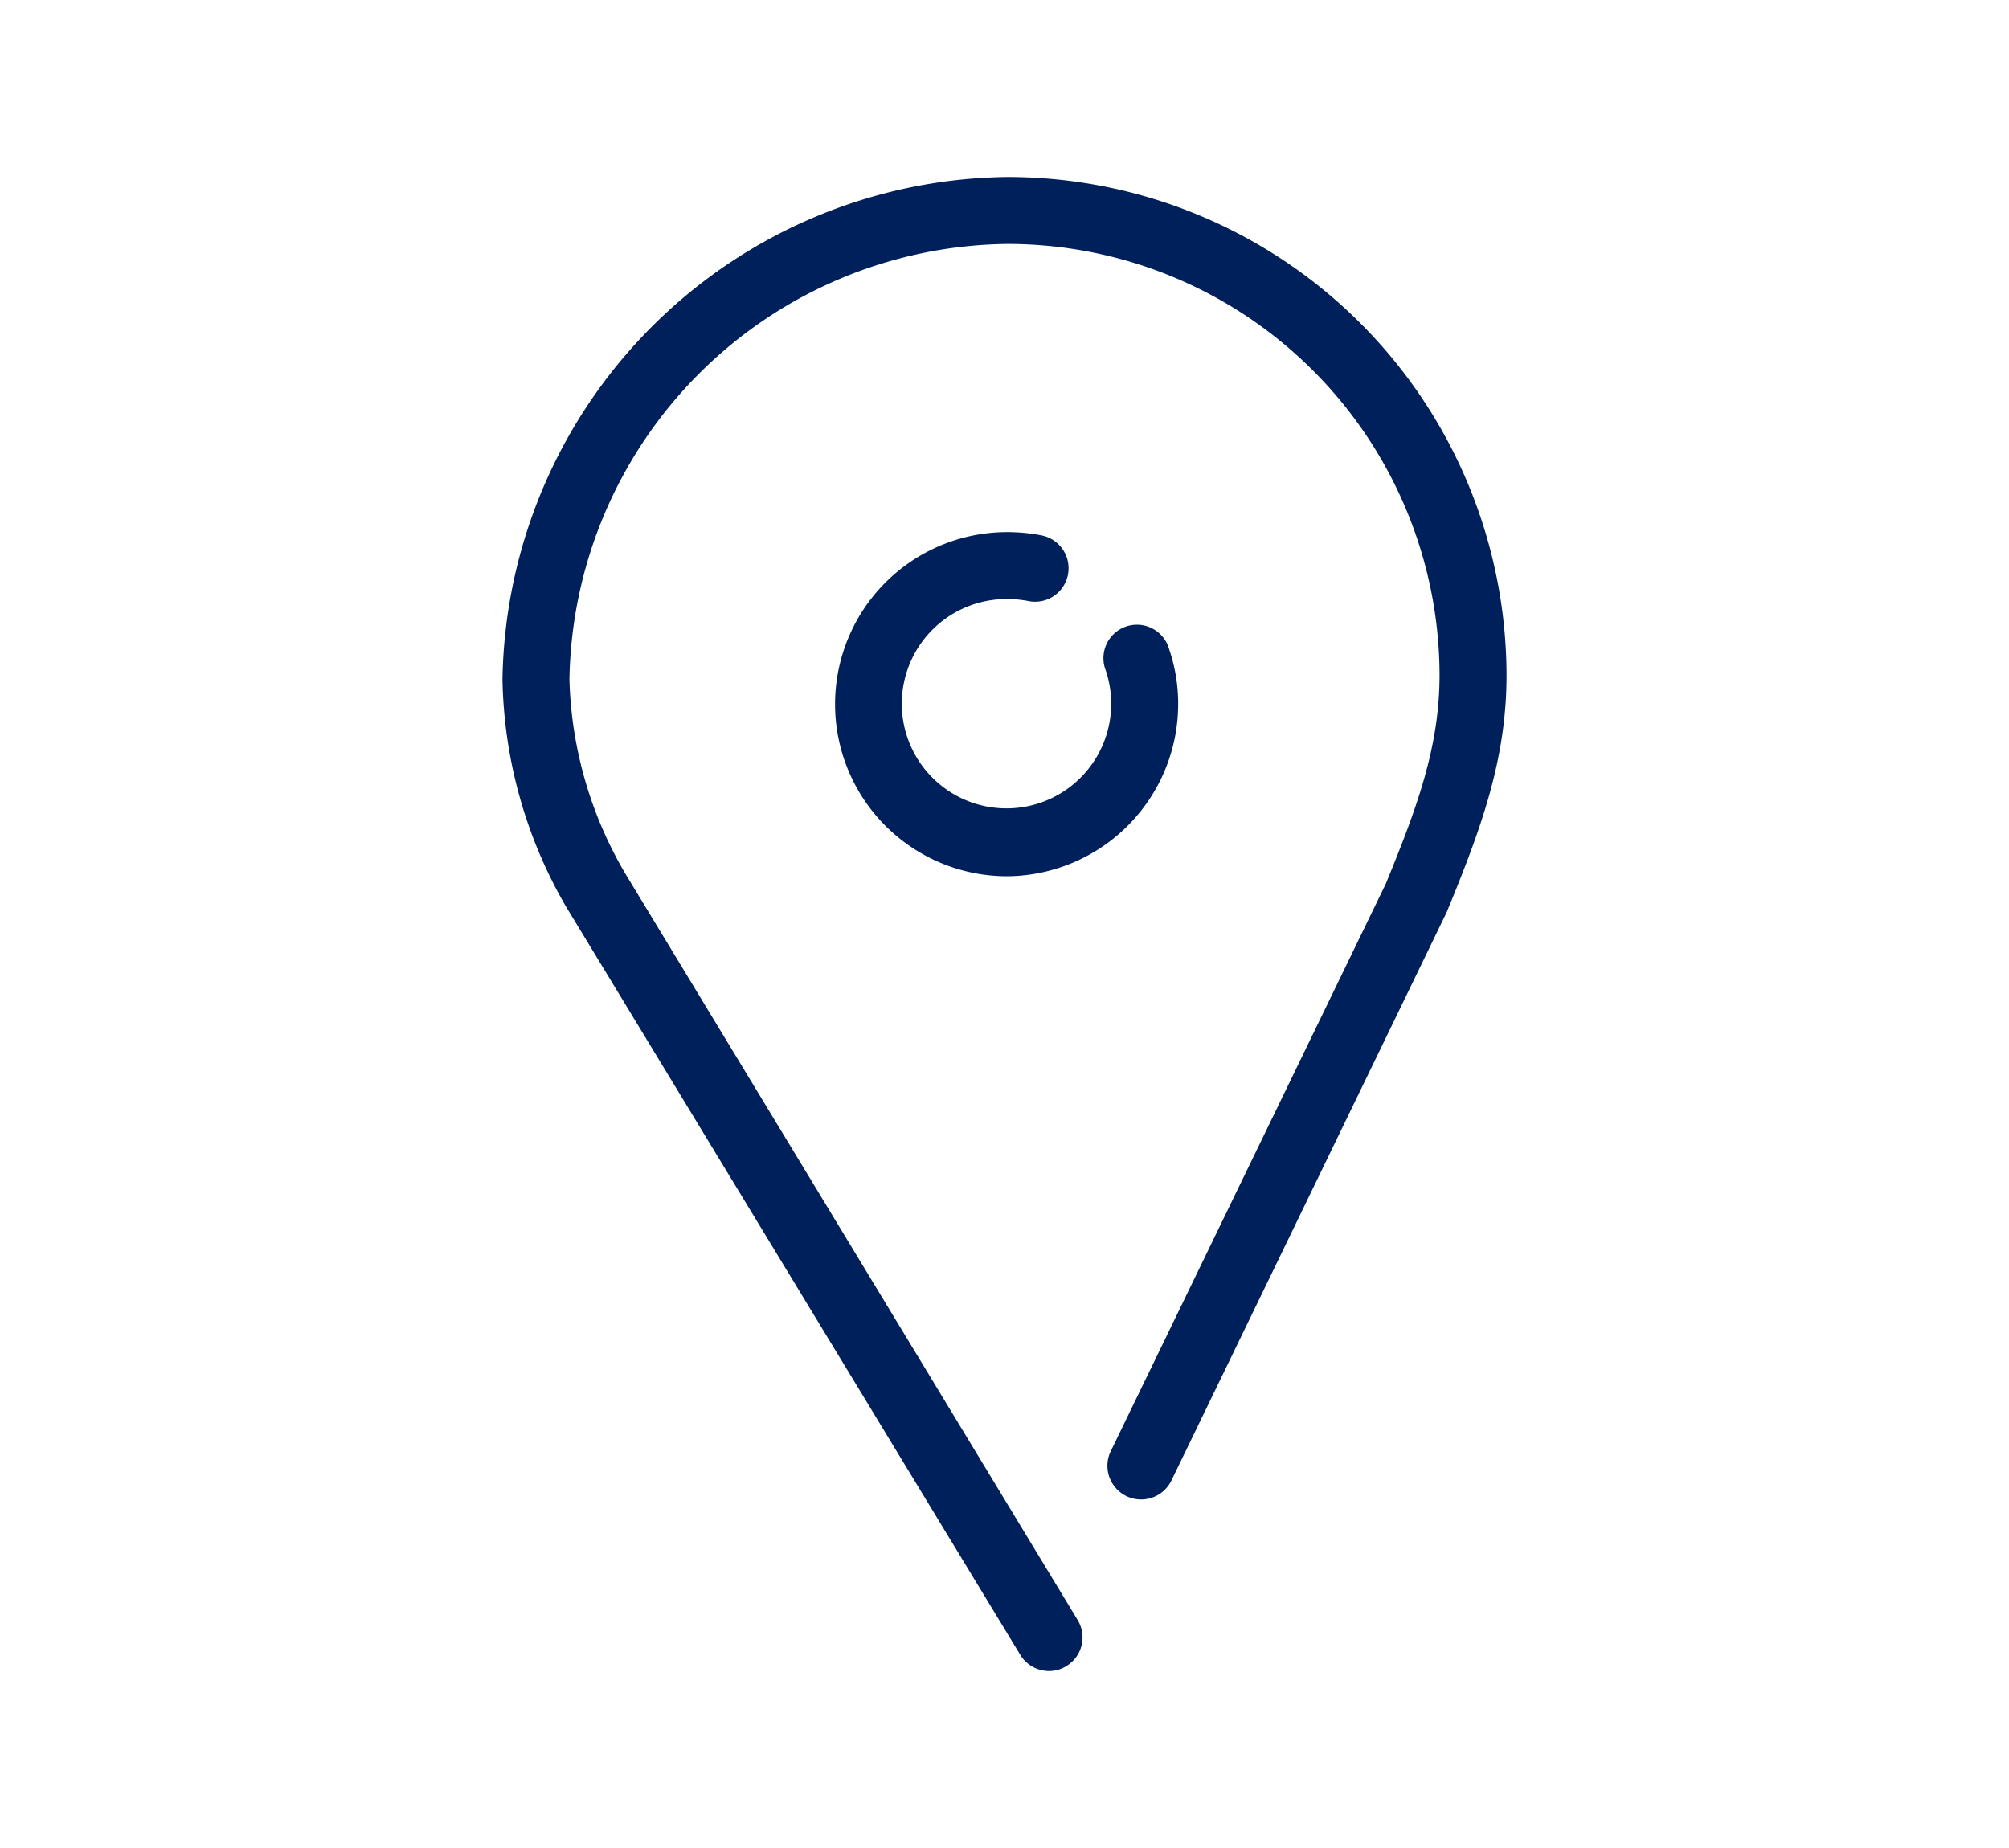
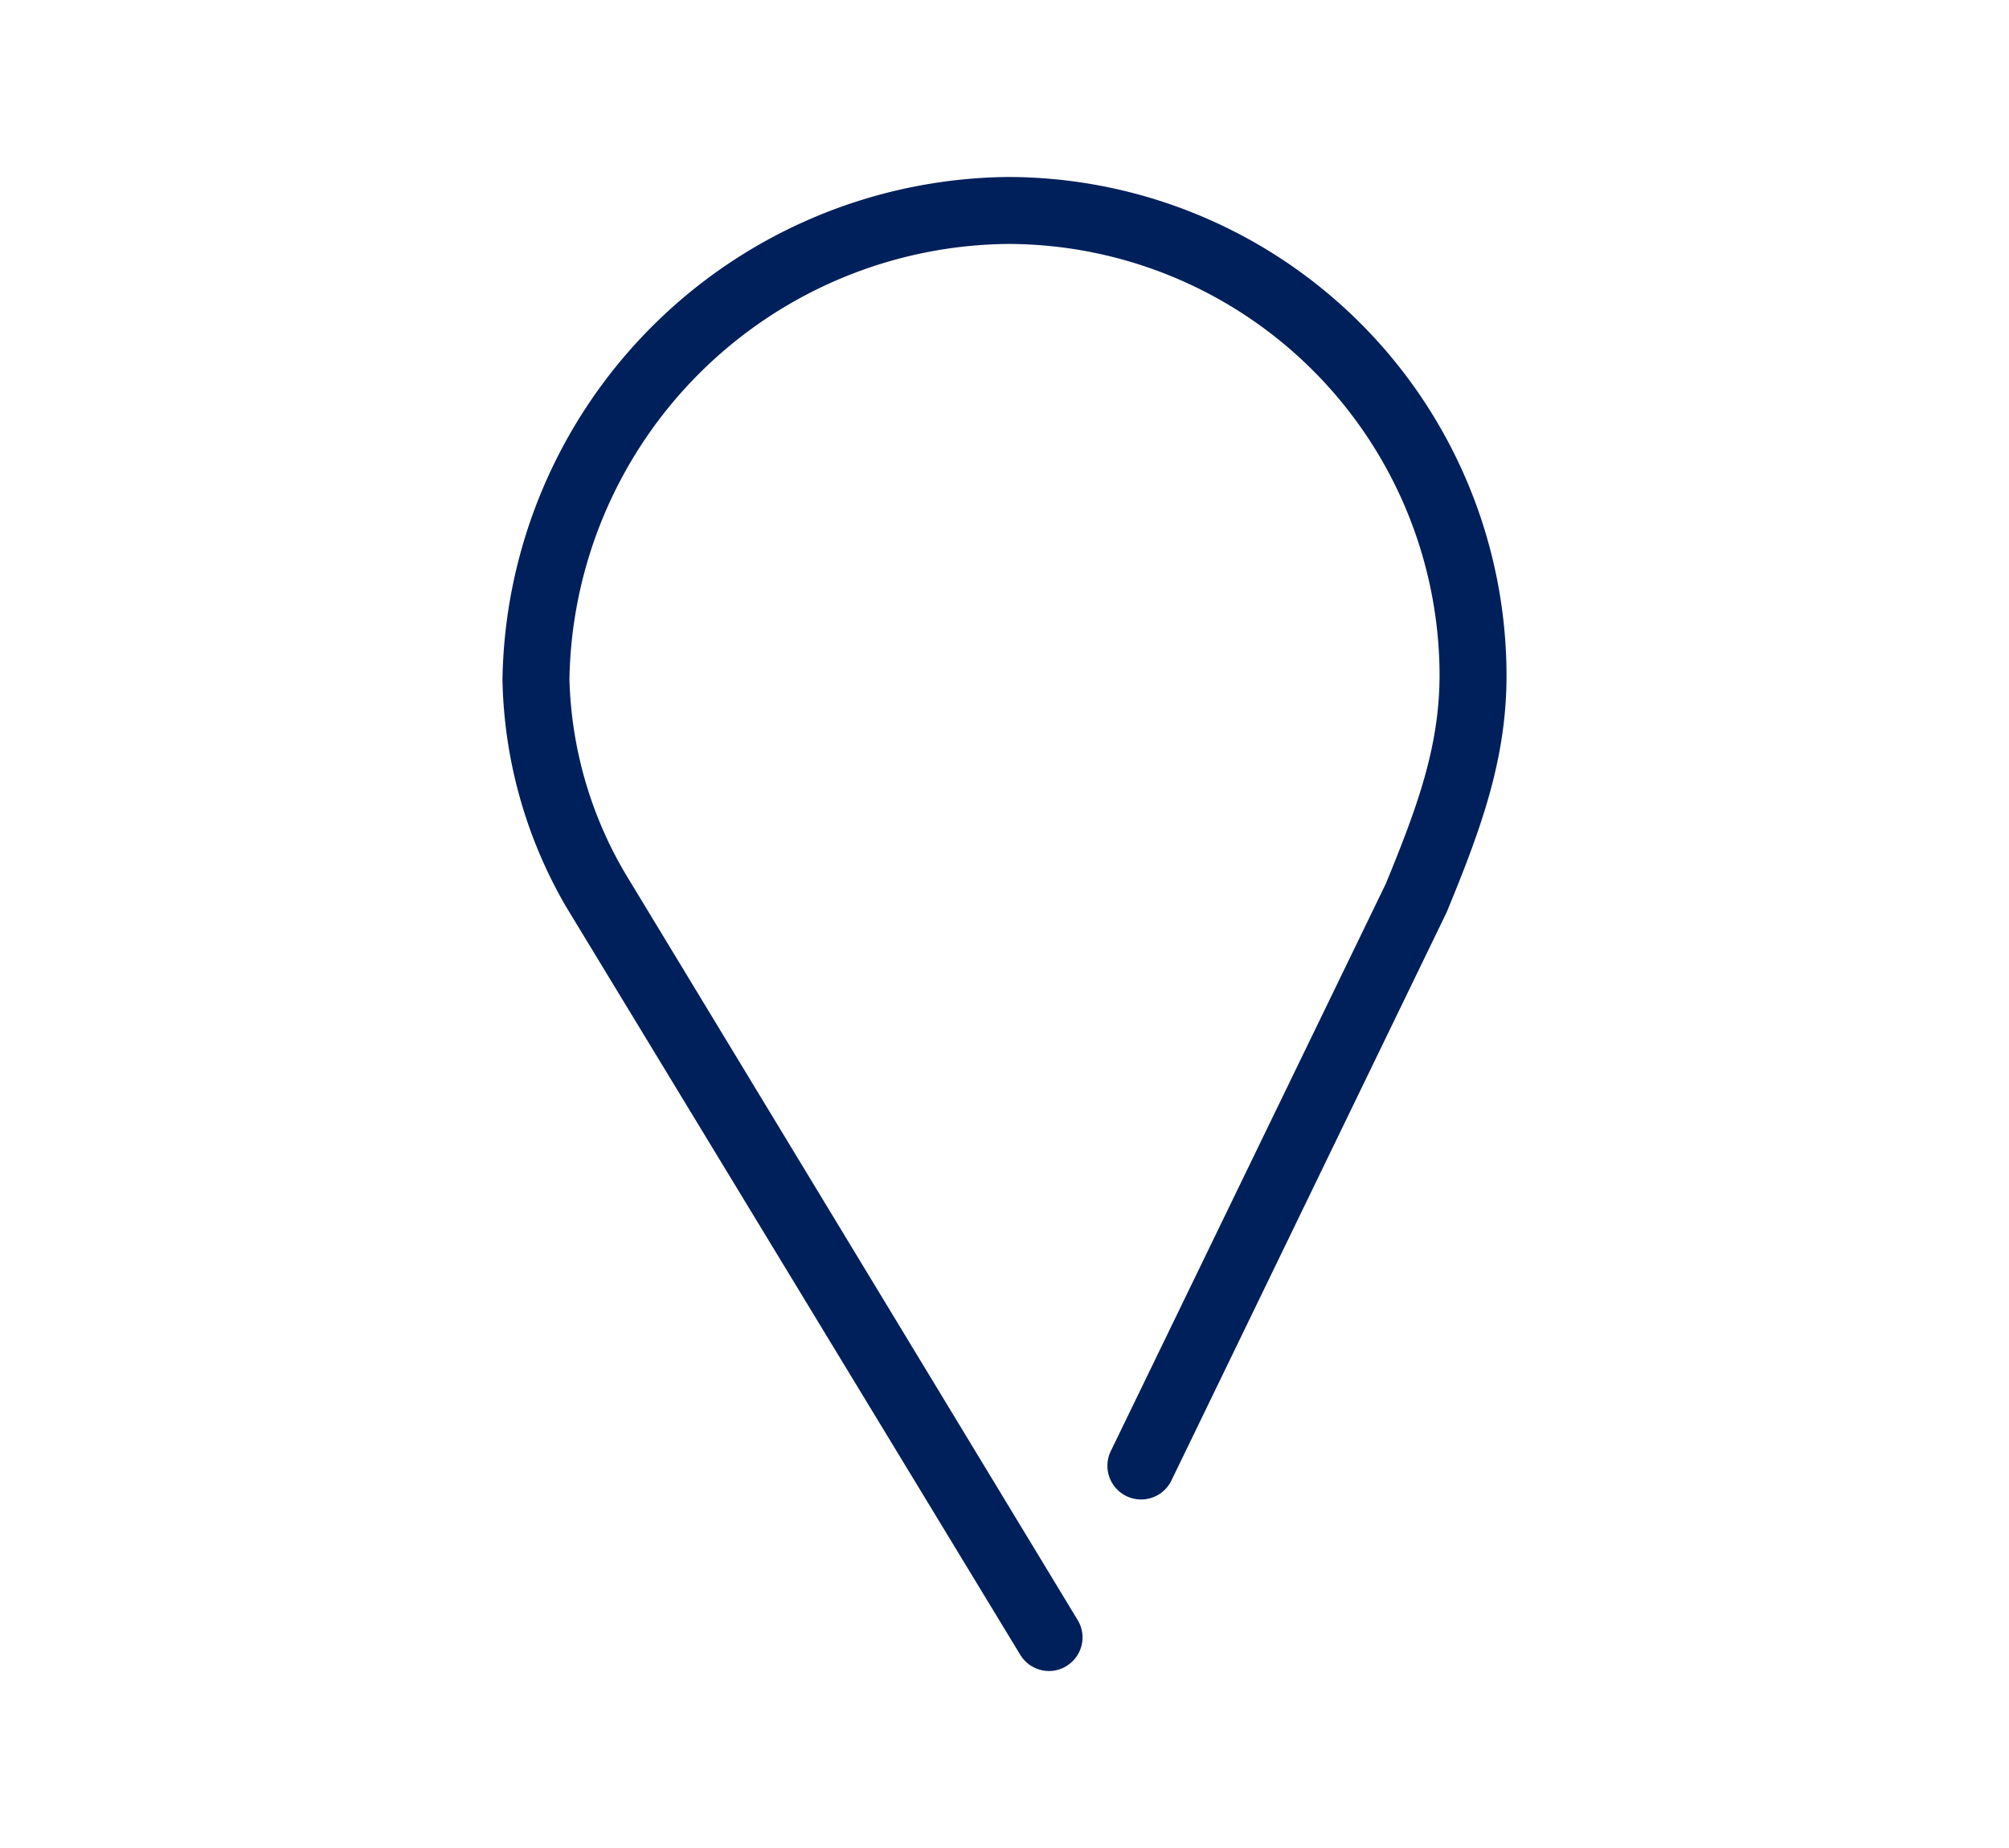
<svg xmlns="http://www.w3.org/2000/svg" viewBox="0 0 90 82.8">
  <defs>
    <style>.cls-1{opacity:1;}.cls-2{fill:#00205b;}</style>
  </defs>
  <title>BH-icons-svg</title>
  <g id="Nurseline">
    <path class="cls-2" d="M47,74.87a1.51,1.51,0,0,1-1.29-.72L25.35,40.61a21,21,0,0,1-2.84-10.17A22.88,22.88,0,0,1,45.15,7.93,22.36,22.36,0,0,1,67.49,30.27c0,3.78-1.16,6.91-2.68,10.6L52.47,66.35A1.5,1.5,0,1,1,49.77,65l12.31-25.4c1.4-3.41,2.41-6.13,2.41-9.37A19.36,19.36,0,0,0,45.15,10.93,19.84,19.84,0,0,0,25.51,30.44,18.07,18.07,0,0,0,28,39.12L48.28,72.59a1.5,1.5,0,0,1-.51,2.06A1.46,1.46,0,0,1,47,74.87Z" />
-     <path class="cls-2" d="M45.12,39.26a7.71,7.71,0,1,1,0-15.42,8.06,8.06,0,0,1,1.55.15,1.5,1.5,0,1,1-.6,2.94,5,5,0,0,0-1-.09,4.69,4.69,0,1,0,4.47,3.21,1.5,1.5,0,1,1,2.84-.95,7.53,7.53,0,0,1,.4,2.45A7.72,7.72,0,0,1,45.12,39.26Z" />
  </g>
</svg>